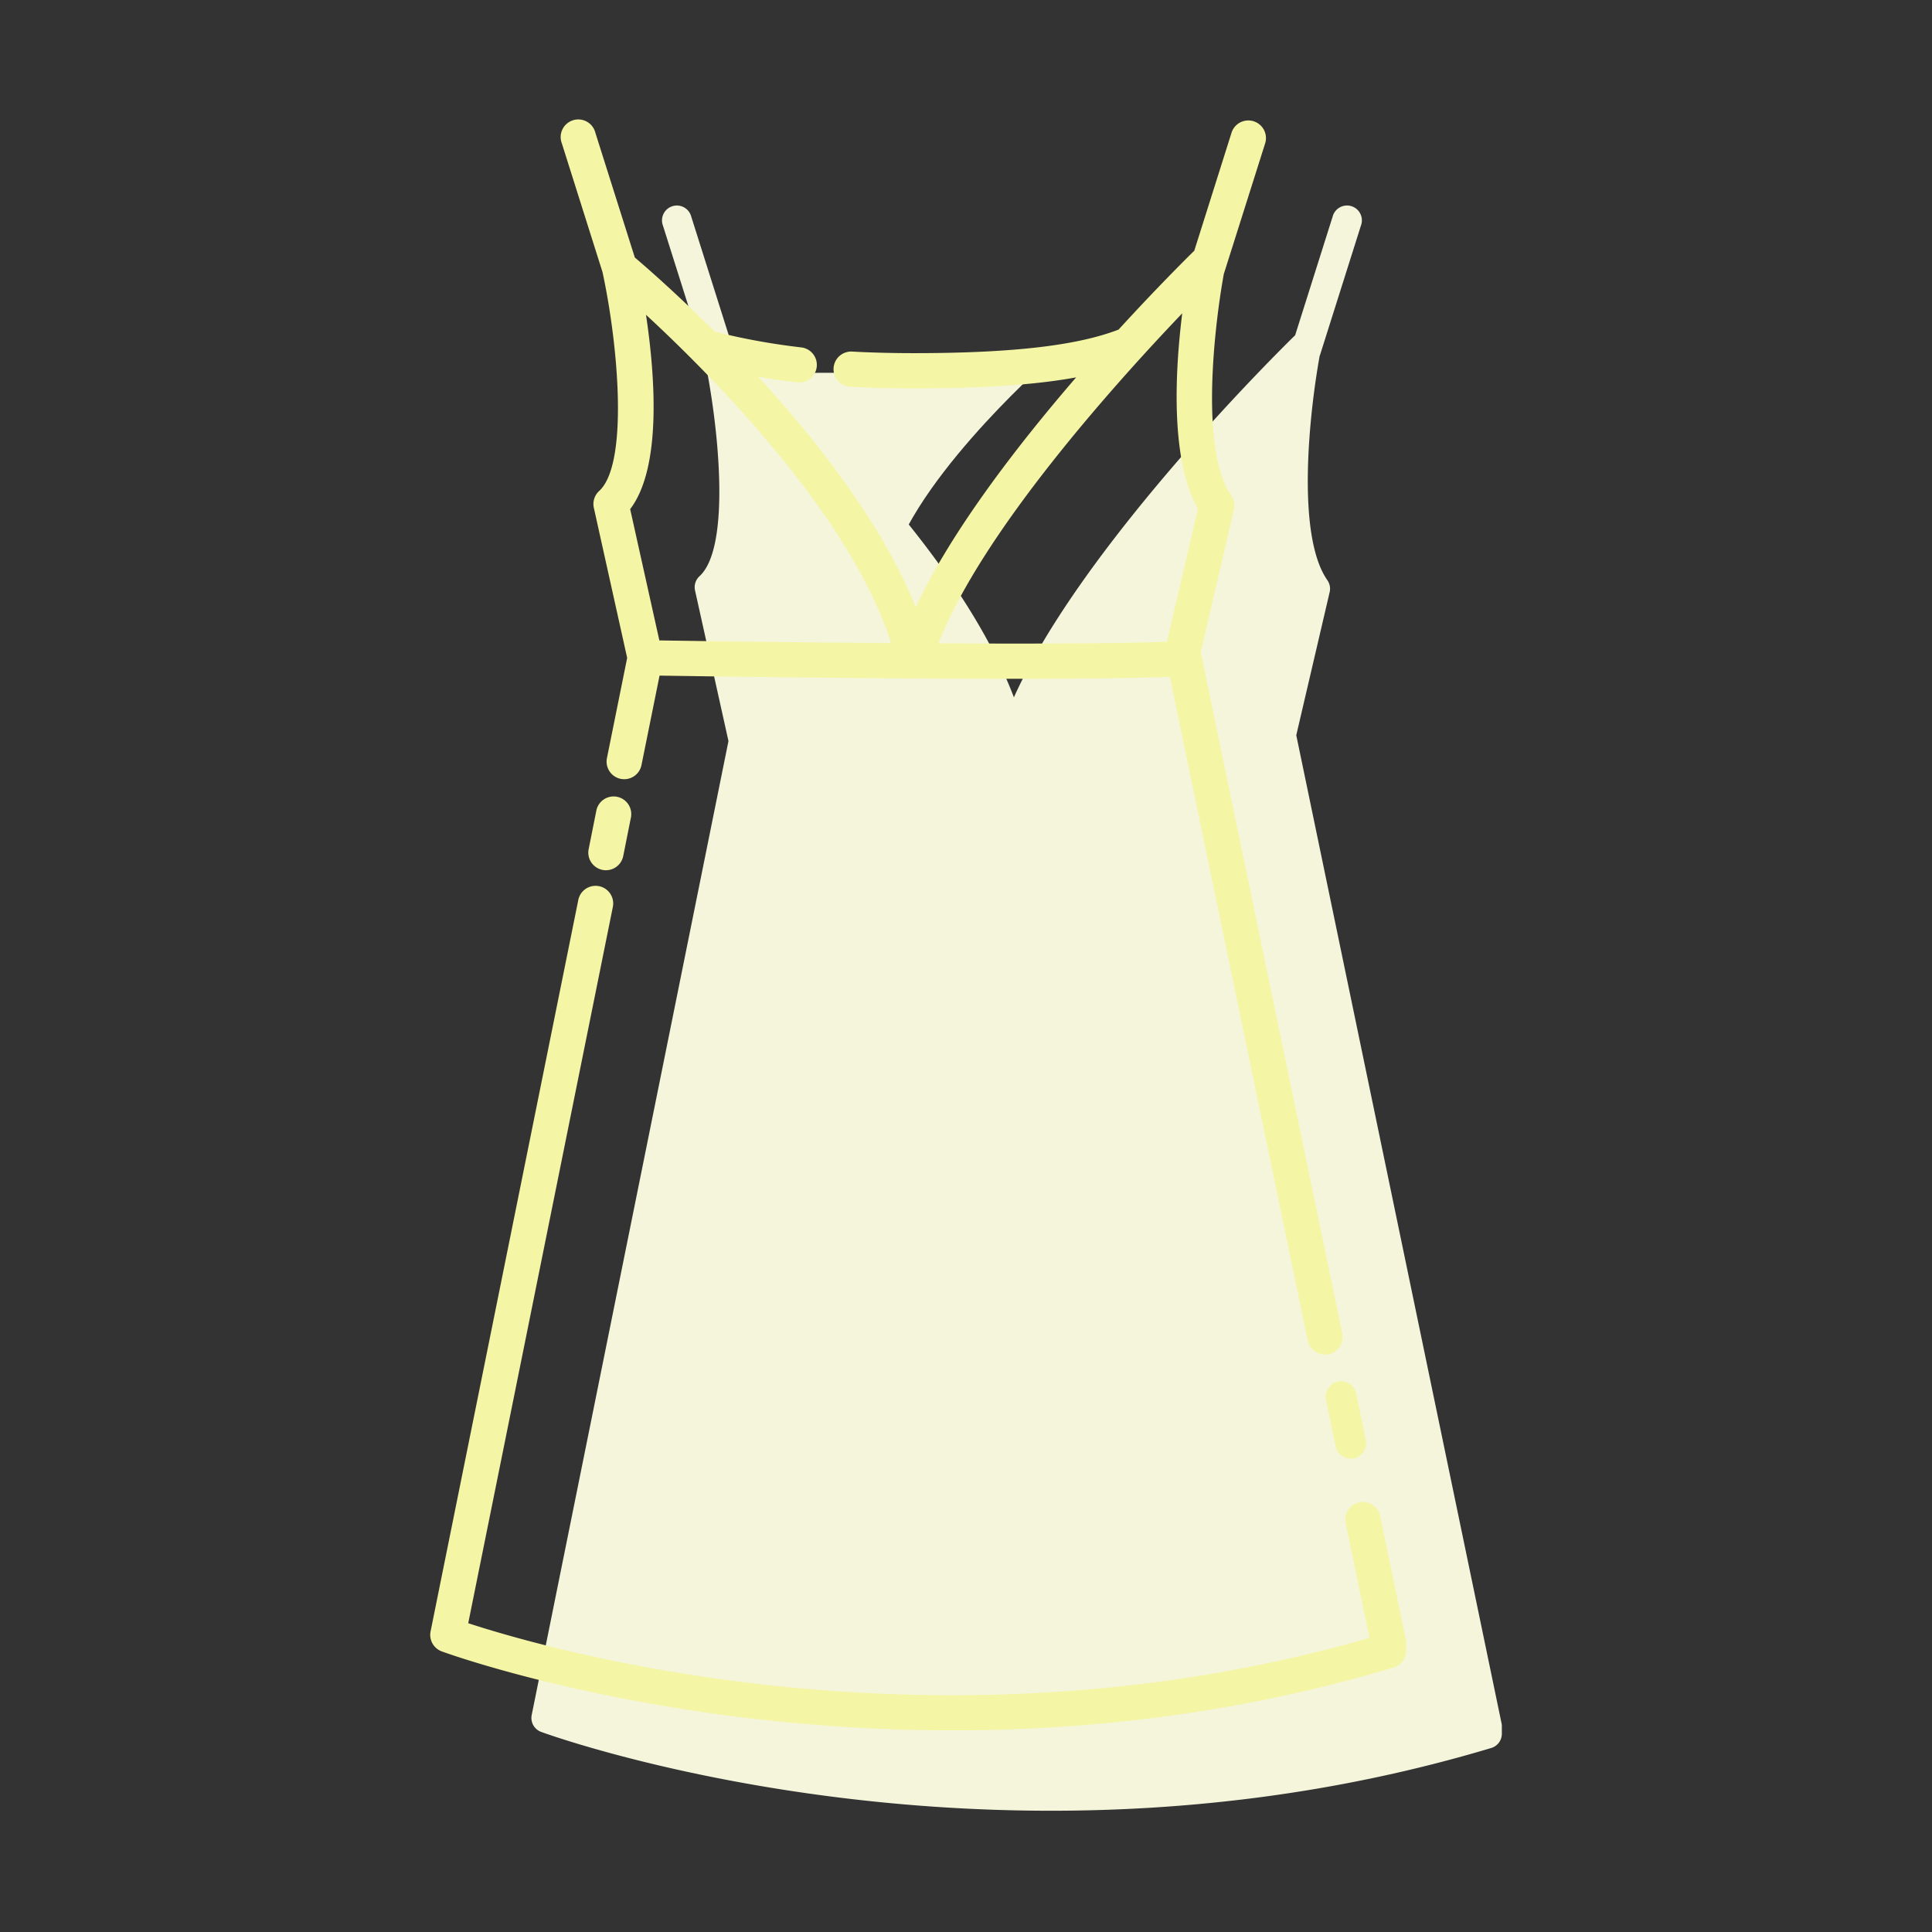
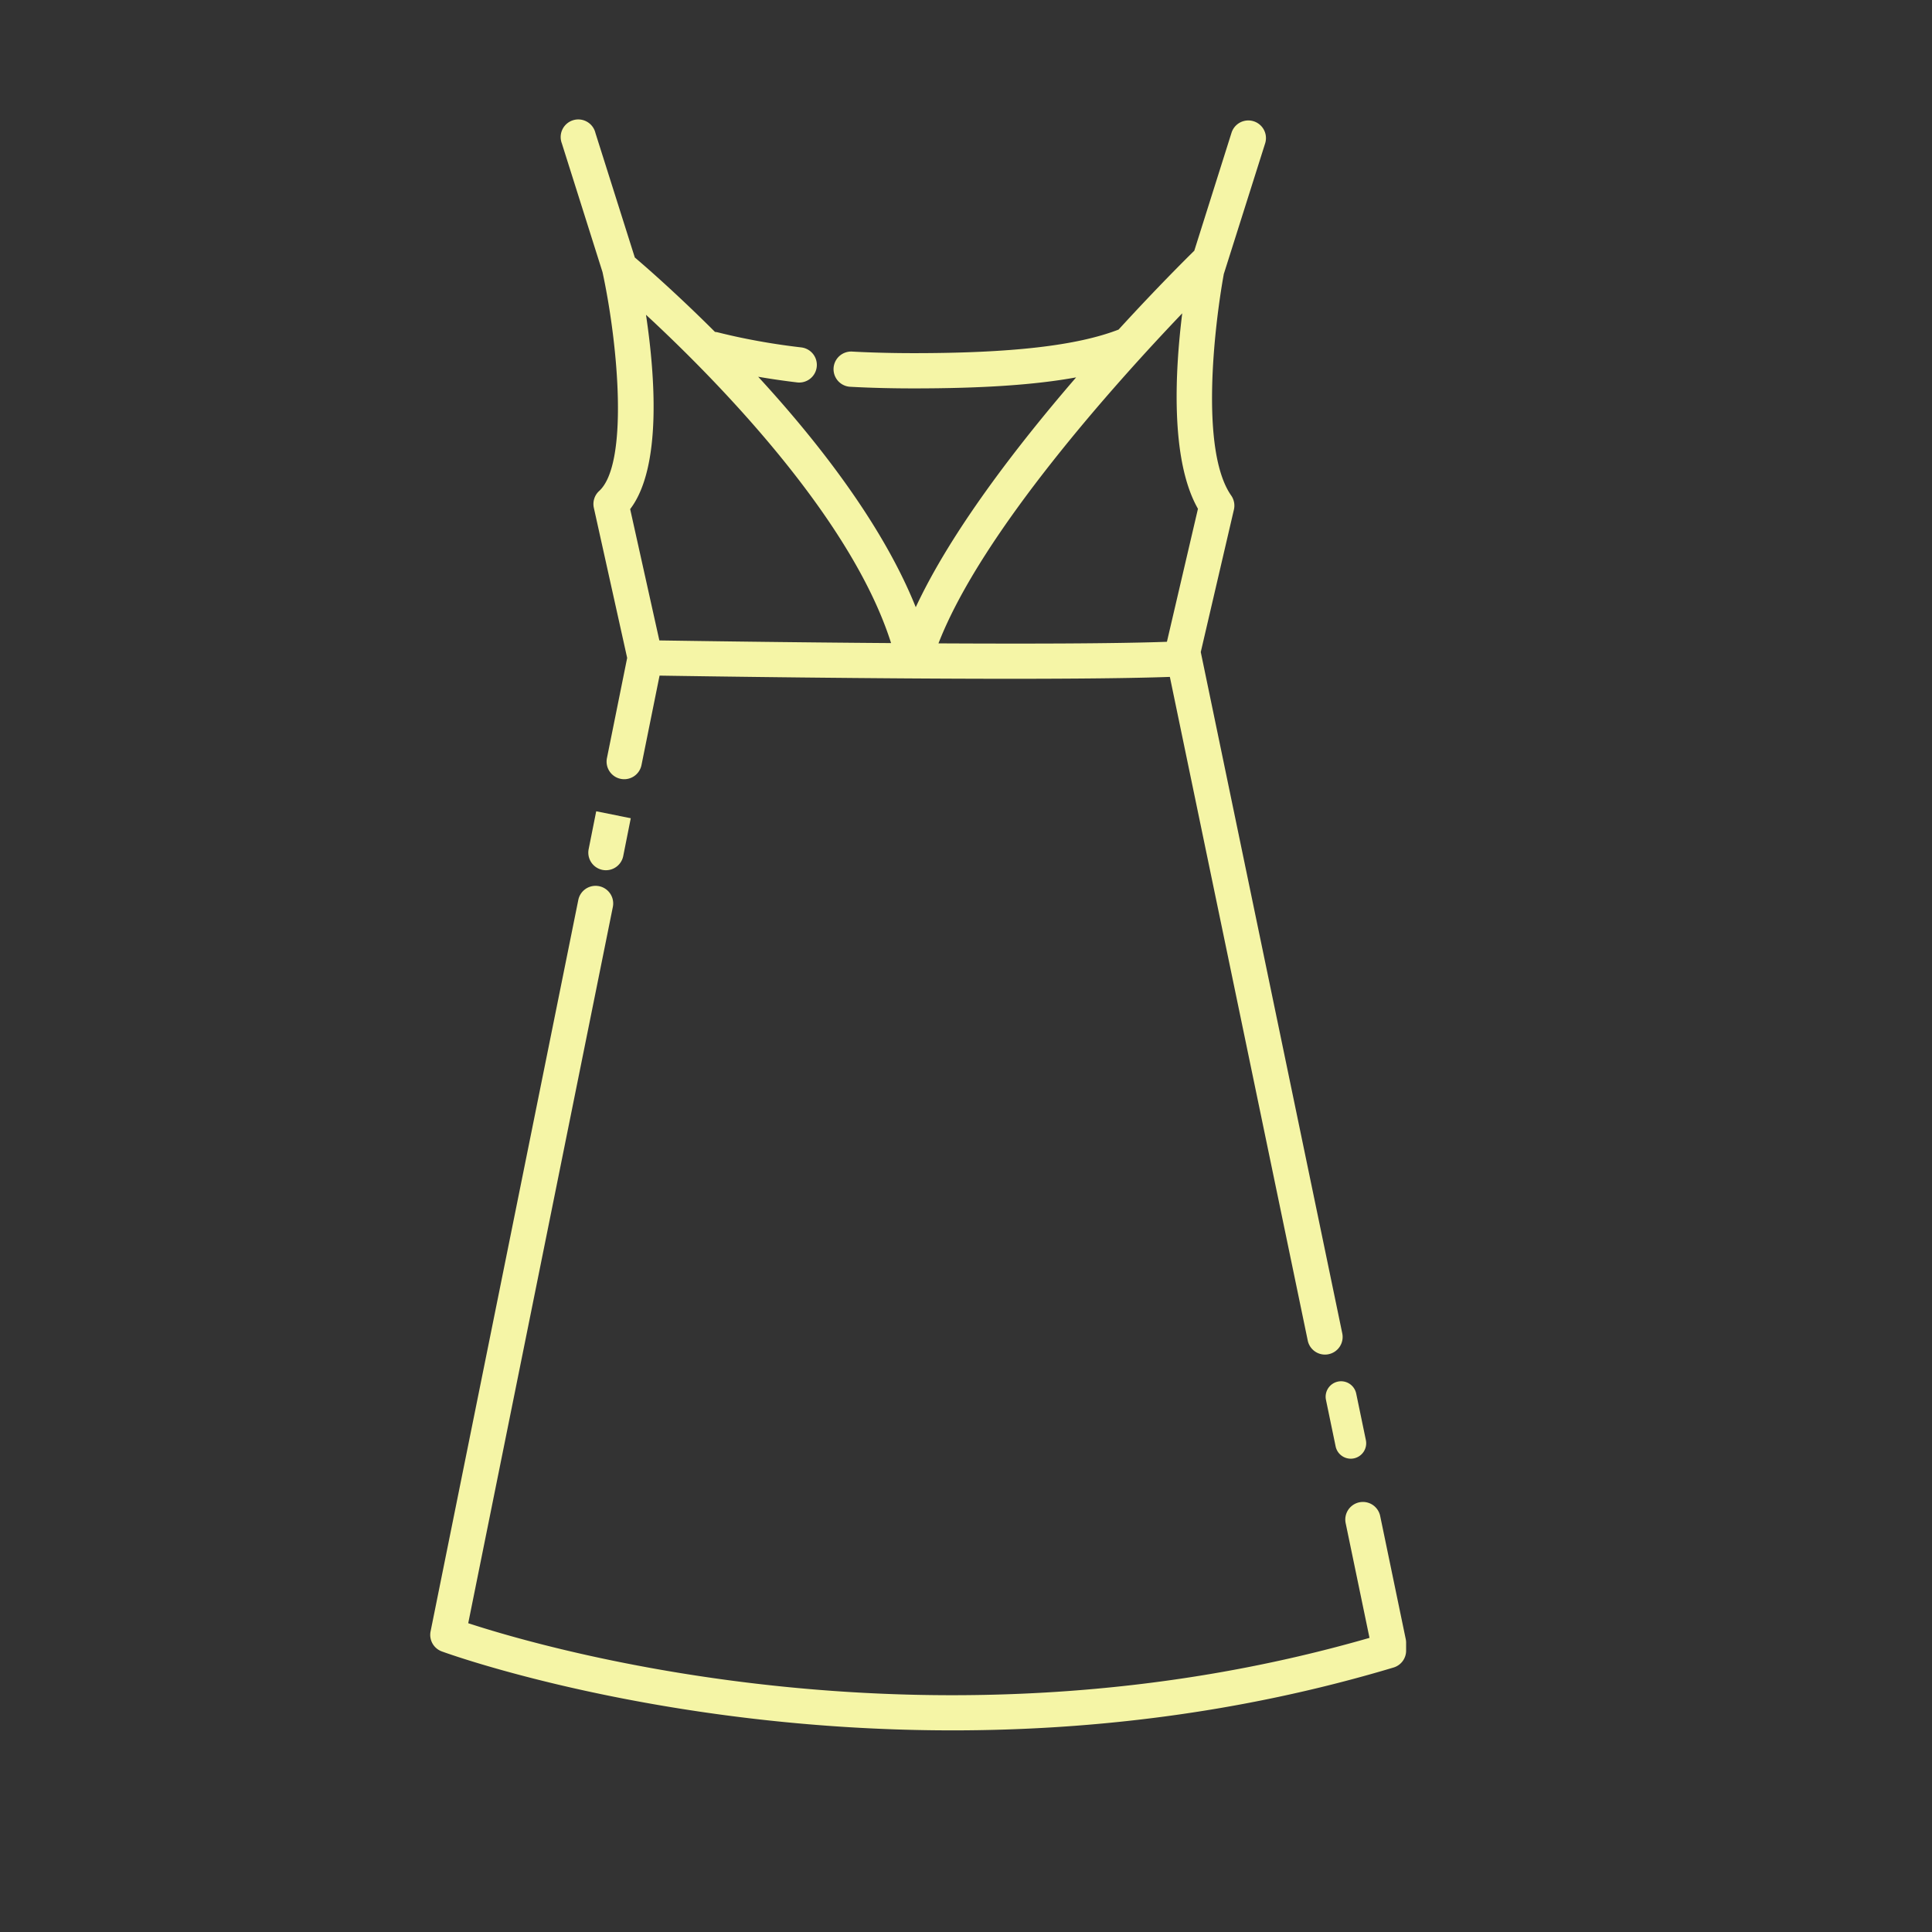
<svg xmlns="http://www.w3.org/2000/svg" t="1760708432850" class="icon" viewBox="0 0 1024 1024" version="1.1" p-id="85737" data-spm-anchor-id="a313x.search_index.0.i86.48ac3a81P5utlD" width="128" height="128">
  <rect x="0" y="0" width="1024" height="1024" fill="#333333" stroke="none" />
-   <path d="M385.94 196.52s63.27 4.05 167.45-3.42c0 0-75 66.36-82.74 114 0 0.01-40.65-86.24-84.71-110.58z" fill="#F5F5DC" p-id="85738" data-spm-anchor-id="a313x.search_index.0.i83.48ac3a81P5utlD" class="" />
-   <path d="M795.8 913.14L687.05 389.69l17.7-75.86a7.88 7.88 0 0 0-1.21-6.3c-16.91-24.22-9.28-90.41-4.07-119 0-0.11 0.12-0.19 0.15-0.3l21.69-68.62a7.88 7.88 0 1 0-15-4.75l-19.86 62.83c-10 9.75-113.24 112-149.06 191.92-33-86.89-134.77-175.41-150-188.31l-21-66.43a7.88 7.88 0 1 0-15 4.75l21.57 68.25c8.08 37.45 14.6 102.18-2.2 117.53a7.89 7.89 0 0 0-2.38 7.53l17.72 79.86L281.81 909a7.88 7.88 0 0 0 5 8.94c1.63 0.61 114.23 41.79 270.21 41.79 70.94 0 150.88-8.52 233.37-33.26a7.88 7.88 0 0 0 5.62-7.55v-4.18a7.89 7.89 0 0 0-0.21-1.6z" fill="#F5F5DC" p-id="85739" data-spm-anchor-id="a313x.search_index.0.i82.48ac3a81P5utlD" class="" />
-   <path d="M319.35 144.24c8.59 39.83 13.7 101.89-1.79 116a9.34 9.34 0 0 0-2.81 8.92l17.66 79.55-10.72 53.1a9.34 9.34 0 1 0 18.31 3.7l9.58-47.42c26.47 0.41 113.22 1.68 186.09 1.68 33.45 0 64-0.27 84.38-1l73.08 351.75a9.34 9.34 0 0 0 9.14 7.44 9.48 9.48 0 0 0 1.91-0.2 9.34 9.34 0 0 0 7.25-11.05l-75-361.1 17.57-75.5a9.34 9.34 0 0 0-1.44-7.47c-16.56-23.71-9.07-88.94-3.9-117.52 0.06-0.16 0.12-0.32 0.17-0.48L670.55 76a9.34 9.34 0 1 0-17.82-5.63L633 132.88c-4.14 4.06-19.93 19.72-40.13 41.81-22 8.51-56.63 12.49-108.59 12.49q-7.47 0-14.39-0.16c-6.41-0.14-12.49-0.36-18.25-0.68a9.34 9.34 0 0 0-1 18.66q8.93 0.49 18.85 0.7 7.12 0.16 14.8 0.16c36.31 0 64.23-1.85 86.08-5.84-31.31 36.29-66.26 81.61-85 121.81C467.81 278 433.41 234 401.85 199.69a411.64 411.64 0 0 0 20.66 3 8.8 8.8 0 0 0 1.09 0.06 9.34 9.34 0 0 0 1.06-18.62c-7-0.81-13.59-1.77-20.18-2.91-7.94-1.38-15.79-3-24-5.06a9.32 9.32 0 0 0-1.52-0.24c-20.23-20.2-36.65-34.48-42.5-39.45l-20.87-66a9.34 9.34 0 1 0-17.8 5.53z m315.59 125.42l-16.45 70.5c-27.61 1-74.06 1.08-121.08 0.84 23-59.23 93.93-138 129.19-174.93-3.82 30.86-6.38 77.81 8.34 103.59z m-162.65 71.19c-54-0.39-104.4-1.13-122.82-1.41L334 269.84c16.91-22.14 13.17-71.07 8.39-103 35.69 32.99 108.51 106.48 129.9 174.01zM709.14 732.27a8.2 8.2 0 0 0-6.35 9.69l5.12 24.65a8.2 8.2 0 0 0 8 6.53 8.31 8.31 0 0 0 1.68-0.17 8.2 8.2 0 0 0 6.35-9.69l-5.12-24.65a8.2 8.2 0 0 0-9.68-6.36zM234.1 875.26c1.63 0.61 114.48 41.87 270.74 41.87 71.07 0 151.13-8.54 233.77-33.31a9.34 9.34 0 0 0 6.66-9v-4.18a9.19 9.19 0 0 0-0.2-1.9l-13.55-65.24a9.34 9.34 0 1 0-18.29 3.81l12.63 60.79c-229.16 66.1-436.23 5.82-477.69-7.77l76.65-379.63a9.34 9.34 0 0 0-18.31-3.7l-78.29 387.66a9.34 9.34 0 0 0 5.88 10.6zM316 430l-4 20.06a9.35 9.35 0 0 0 7.31 11 9.59 9.59 0 0 0 1.86 0.18 9.35 9.35 0 0 0 9.15-7.5l4-20.06A9.35 9.35 0 1 0 316 430z" fill="#f5f5a6" p-id="85740" data-spm-anchor-id="a313x.search_index.0.i85.48ac3a81P5utlD" class="" />
+   <path d="M319.35 144.24c8.59 39.83 13.7 101.89-1.79 116a9.34 9.34 0 0 0-2.81 8.92l17.66 79.55-10.72 53.1a9.34 9.34 0 1 0 18.31 3.7l9.58-47.42c26.47 0.41 113.22 1.68 186.09 1.68 33.45 0 64-0.27 84.38-1l73.08 351.75a9.34 9.34 0 0 0 9.14 7.44 9.48 9.48 0 0 0 1.91-0.2 9.34 9.34 0 0 0 7.25-11.05l-75-361.1 17.57-75.5a9.34 9.34 0 0 0-1.44-7.47c-16.56-23.71-9.07-88.94-3.9-117.52 0.06-0.16 0.12-0.32 0.17-0.48L670.55 76a9.34 9.34 0 1 0-17.82-5.63L633 132.88c-4.14 4.06-19.93 19.72-40.13 41.81-22 8.51-56.63 12.49-108.59 12.49q-7.47 0-14.39-0.16c-6.41-0.14-12.49-0.36-18.25-0.68a9.34 9.34 0 0 0-1 18.66q8.93 0.49 18.85 0.7 7.12 0.16 14.8 0.16c36.31 0 64.23-1.85 86.08-5.84-31.31 36.29-66.26 81.61-85 121.81C467.81 278 433.41 234 401.85 199.69a411.64 411.64 0 0 0 20.66 3 8.8 8.8 0 0 0 1.09 0.06 9.34 9.34 0 0 0 1.06-18.62c-7-0.81-13.59-1.77-20.18-2.91-7.94-1.38-15.79-3-24-5.06a9.32 9.32 0 0 0-1.52-0.24c-20.23-20.2-36.65-34.48-42.5-39.45l-20.87-66a9.34 9.34 0 1 0-17.8 5.53z m315.59 125.42l-16.45 70.5c-27.61 1-74.06 1.08-121.08 0.84 23-59.23 93.93-138 129.19-174.93-3.82 30.86-6.38 77.81 8.34 103.59z m-162.65 71.19c-54-0.39-104.4-1.13-122.82-1.41L334 269.84c16.91-22.14 13.17-71.07 8.39-103 35.69 32.99 108.51 106.48 129.9 174.01zM709.14 732.27a8.2 8.2 0 0 0-6.35 9.69l5.12 24.65a8.2 8.2 0 0 0 8 6.53 8.31 8.31 0 0 0 1.68-0.17 8.2 8.2 0 0 0 6.35-9.69l-5.12-24.65a8.2 8.2 0 0 0-9.68-6.36zM234.1 875.26c1.63 0.61 114.48 41.87 270.74 41.87 71.07 0 151.13-8.54 233.77-33.31a9.34 9.34 0 0 0 6.66-9v-4.18a9.19 9.19 0 0 0-0.2-1.9l-13.55-65.24a9.34 9.34 0 1 0-18.29 3.81l12.63 60.79c-229.16 66.1-436.23 5.82-477.69-7.77l76.65-379.63a9.34 9.34 0 0 0-18.31-3.7l-78.29 387.66a9.34 9.34 0 0 0 5.88 10.6zM316 430l-4 20.06a9.35 9.35 0 0 0 7.31 11 9.59 9.59 0 0 0 1.86 0.18 9.35 9.35 0 0 0 9.15-7.5l4-20.06z" fill="#f5f5a6" p-id="85740" data-spm-anchor-id="a313x.search_index.0.i85.48ac3a81P5utlD" class="" />
</svg>